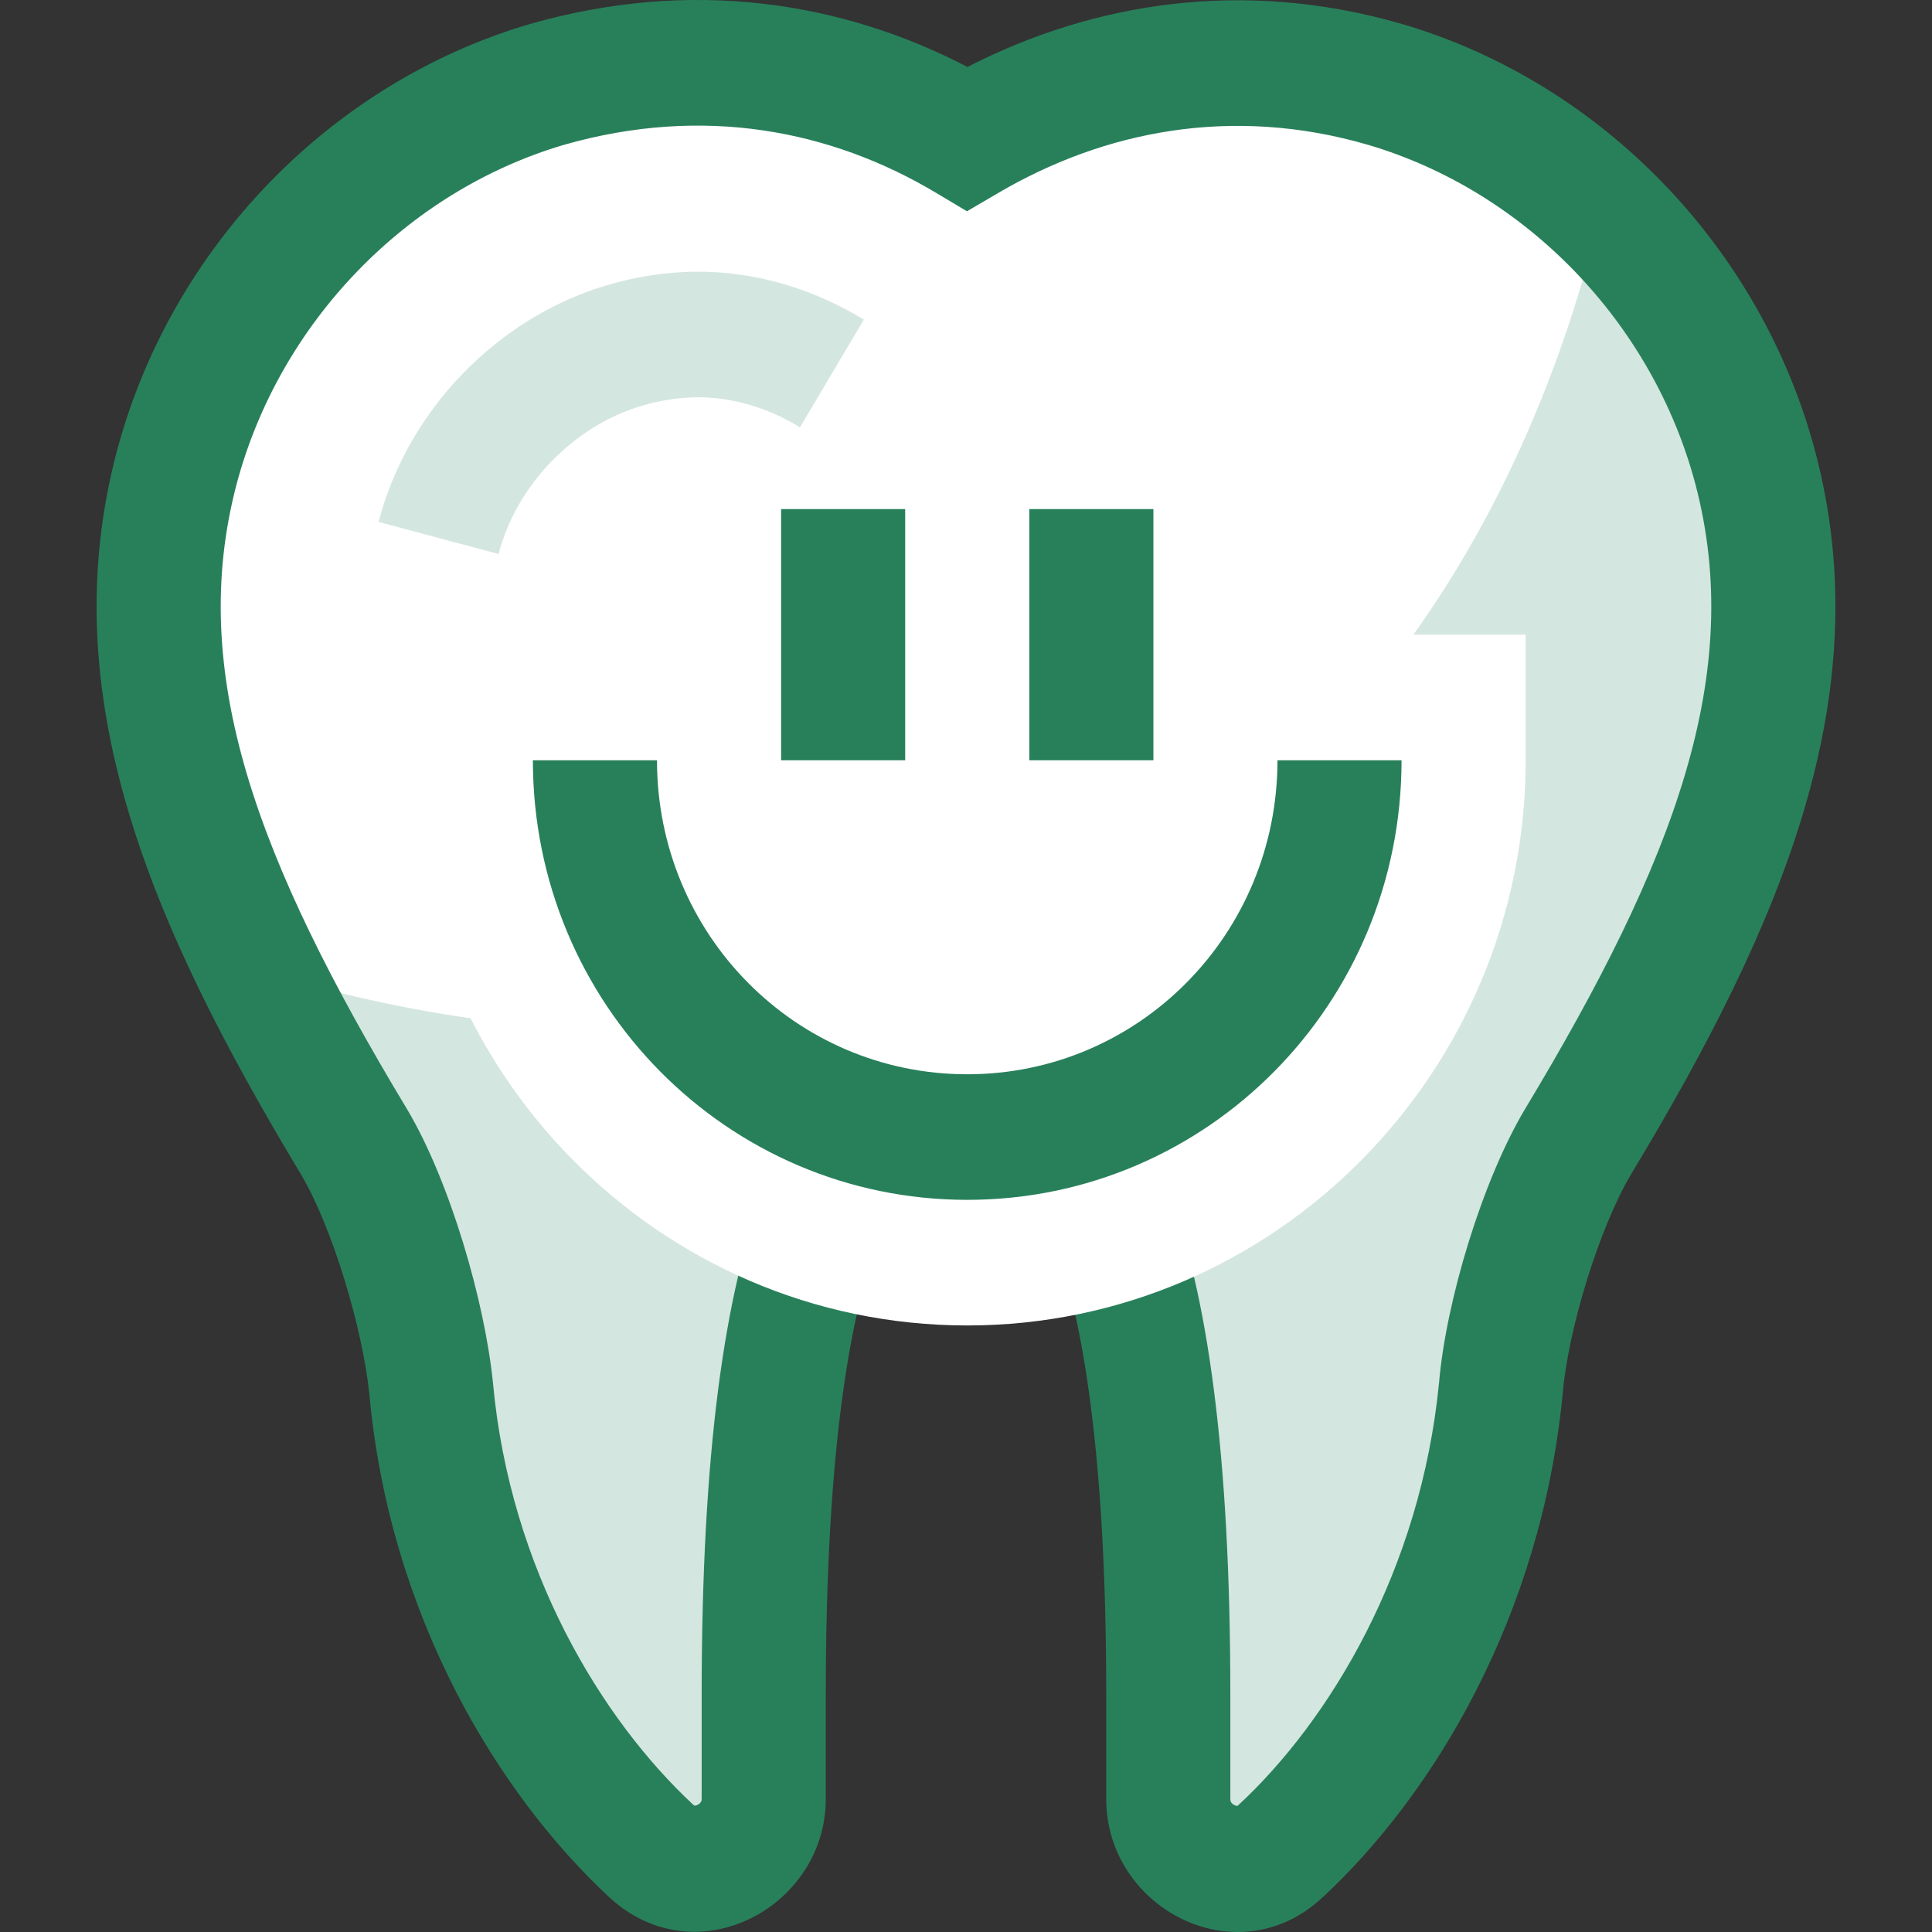
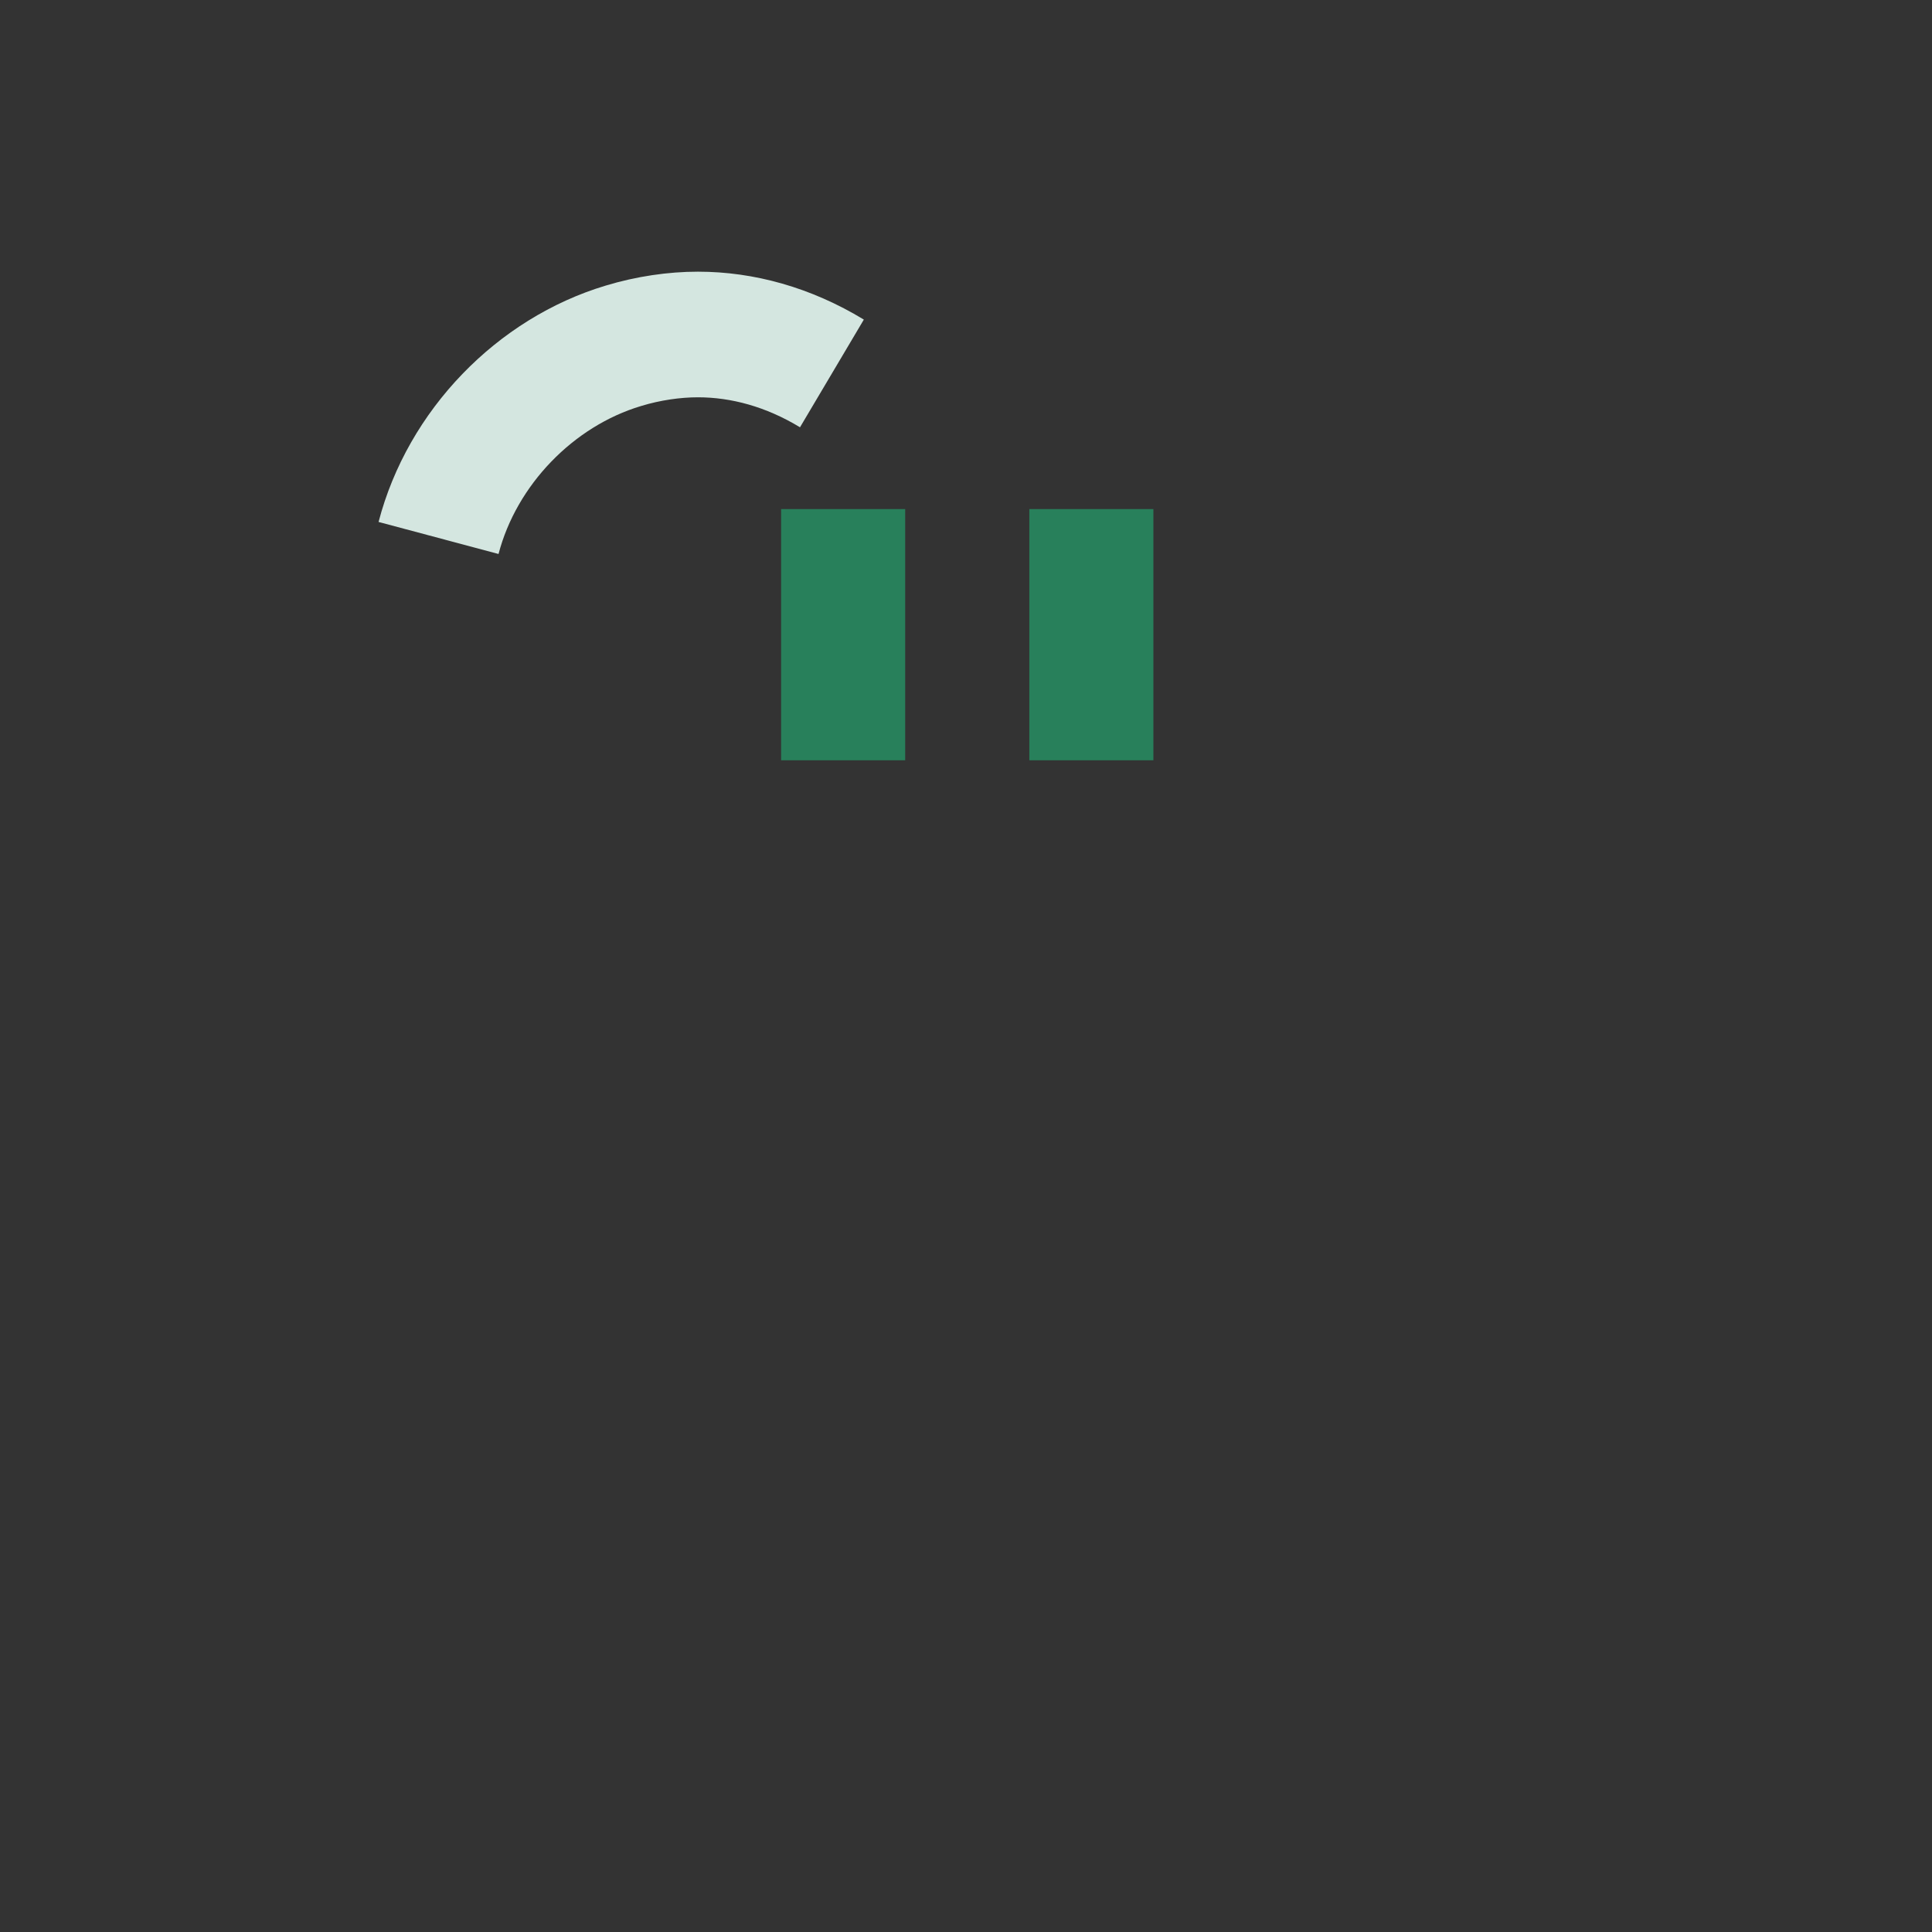
<svg xmlns="http://www.w3.org/2000/svg" width="50" height="50" viewBox="0 0 50 50" fill="none">
  <rect x="0" y="0" width="50" height="50" fill="#333333" stroke="none" />
-   <path d="M25.031 3.585C28.082 1.797 31.84 1.017 35.855 2.187C40.479 3.553 44.172 7.388 45.425 12.101C46.902 17.692 44.751 23.055 40.833 29.557C39.869 31.182 39.002 34.042 38.841 35.928C38.327 41.226 35.758 45.484 33.125 47.922C32.033 48.929 30.234 48.084 30.234 46.557V43.859C30.234 31.539 27.89 27.996 24.999 27.996C22.109 27.996 19.764 31.539 19.764 43.859V46.557C19.764 48.052 17.998 48.929 16.874 47.922C14.241 45.484 11.639 41.226 11.157 35.928C10.965 34.042 10.13 31.182 9.166 29.557C5.248 23.055 3.096 17.692 4.574 12.101C5.826 7.388 9.519 3.553 14.144 2.187C18.223 1.017 21.98 1.765 25.031 3.585Z" fill="#D4E6E0" />
-   <path d="M41.443 5.438C39.87 3.943 37.975 2.805 35.855 2.187C31.809 1.017 28.083 1.765 25.032 3.585C21.981 1.797 18.224 1.017 14.209 2.187C9.584 3.553 5.891 7.388 4.639 12.101C3.514 16.36 4.51 20.52 6.758 25.136C24.068 30.402 37.557 21.625 41.443 5.438Z" fill="white" />
-   <path fill-rule="evenodd" clip-rule="evenodd" d="M14.589 3.75C10.509 4.956 7.233 8.356 6.125 12.523C4.835 17.407 6.64 22.243 10.538 28.711L10.541 28.716L10.544 28.721C11.651 30.589 12.543 33.688 12.755 35.761L12.756 35.77L12.757 35.779C13.198 40.627 15.581 44.516 17.945 46.71C17.959 46.723 17.968 46.726 17.969 46.727C17.97 46.727 17.971 46.728 17.972 46.728C17.973 46.728 17.975 46.729 17.976 46.729C17.984 46.73 18.012 46.73 18.051 46.711C18.091 46.692 18.121 46.664 18.137 46.639C18.15 46.62 18.159 46.597 18.159 46.557V43.859C18.159 37.645 18.744 33.429 19.805 30.711C20.342 29.336 21.039 28.244 21.939 27.491C22.868 26.713 23.923 26.372 25 26.372C26.077 26.372 27.133 26.713 28.061 27.491C28.961 28.244 29.658 29.336 30.195 30.711C31.256 33.429 31.841 37.645 31.841 43.859V46.557C31.841 46.606 31.852 46.63 31.864 46.647C31.88 46.671 31.909 46.698 31.949 46.717C31.989 46.736 32.017 46.736 32.024 46.735C32.025 46.735 32.026 46.735 32.026 46.735C32.026 46.735 32.026 46.735 32.026 46.735L32.027 46.734L32.029 46.733C32.032 46.731 32.036 46.728 32.043 46.722C34.404 44.536 36.769 40.644 37.243 35.778C37.425 33.668 38.358 30.573 39.456 28.721L39.459 28.716L39.462 28.711C43.36 22.243 45.165 17.407 43.875 12.523C42.767 8.356 39.49 4.955 35.408 3.749C31.867 2.717 28.559 3.397 25.837 4.992L25.025 5.468L24.217 4.986C21.514 3.373 18.209 2.713 14.589 3.75ZM25.038 1.733C21.792 0.041 17.889 -0.576 13.707 0.624L13.701 0.626L13.695 0.627C8.529 2.153 4.421 6.422 3.024 11.68L3.023 11.682C1.36 17.977 3.857 23.866 7.793 30.398C8.61 31.78 9.385 34.39 9.56 36.087C10.084 41.822 12.894 46.44 15.791 49.122L15.8 49.13L15.81 49.139C18.052 51.149 21.371 49.341 21.371 46.557V43.859C21.371 37.754 21.959 34.039 22.792 31.906C23.203 30.855 23.634 30.291 23.987 29.995C24.31 29.724 24.632 29.622 25 29.622C25.368 29.622 25.69 29.724 26.014 29.995C26.366 30.291 26.797 30.855 27.208 31.906C28.041 34.039 28.629 37.754 28.629 43.859V46.557C28.629 49.389 32.006 51.155 34.207 49.123L34.209 49.122C37.114 46.433 39.885 41.813 40.44 36.087L40.441 36.077L40.442 36.068C40.583 34.409 41.381 31.795 42.207 30.398C46.143 23.866 48.641 17.977 46.977 11.682L46.976 11.68C45.579 6.422 41.471 2.153 36.305 0.627L36.3 0.626C32.165 -0.579 28.268 0.074 25.038 1.733Z" fill="#28805B" />
  <path fill-rule="evenodd" clip-rule="evenodd" d="M18.062 10.282C17.611 10.282 17.092 10.355 16.596 10.506L16.59 10.508L16.59 10.508C14.841 11.031 13.367 12.553 12.902 14.337L9.797 13.508C10.552 10.612 12.866 8.234 15.676 7.391C16.465 7.152 17.293 7.031 18.062 7.031C19.521 7.031 20.993 7.443 22.356 8.271L20.704 11.058C19.819 10.521 18.915 10.282 18.062 10.282Z" fill="#D4E6E0" />
-   <path d="M25.032 34.303C17.067 34.303 10.58 27.737 10.58 19.675V16.425H20.215V19.675C20.215 22.373 22.367 24.551 25.032 24.551C27.698 24.551 29.85 22.373 29.85 19.675V16.425H39.484V19.675C39.484 27.737 32.997 34.303 25.032 34.303Z" fill="white" />
  <path fill-rule="evenodd" clip-rule="evenodd" d="M20.215 19.676V13.175H23.426V19.676H20.215Z" fill="#28805B" />
  <path fill-rule="evenodd" clip-rule="evenodd" d="M26.639 19.676V13.175H29.85V19.676H26.639Z" fill="#28805B" />
-   <path fill-rule="evenodd" clip-rule="evenodd" d="M17.003 19.676C17.003 24.174 20.587 27.802 25.032 27.802C29.476 27.802 33.061 24.174 33.061 19.676H36.272C36.272 25.969 31.25 31.052 25.032 31.052C18.814 31.052 13.791 25.969 13.791 19.676H17.003Z" fill="#28805B" />
</svg>